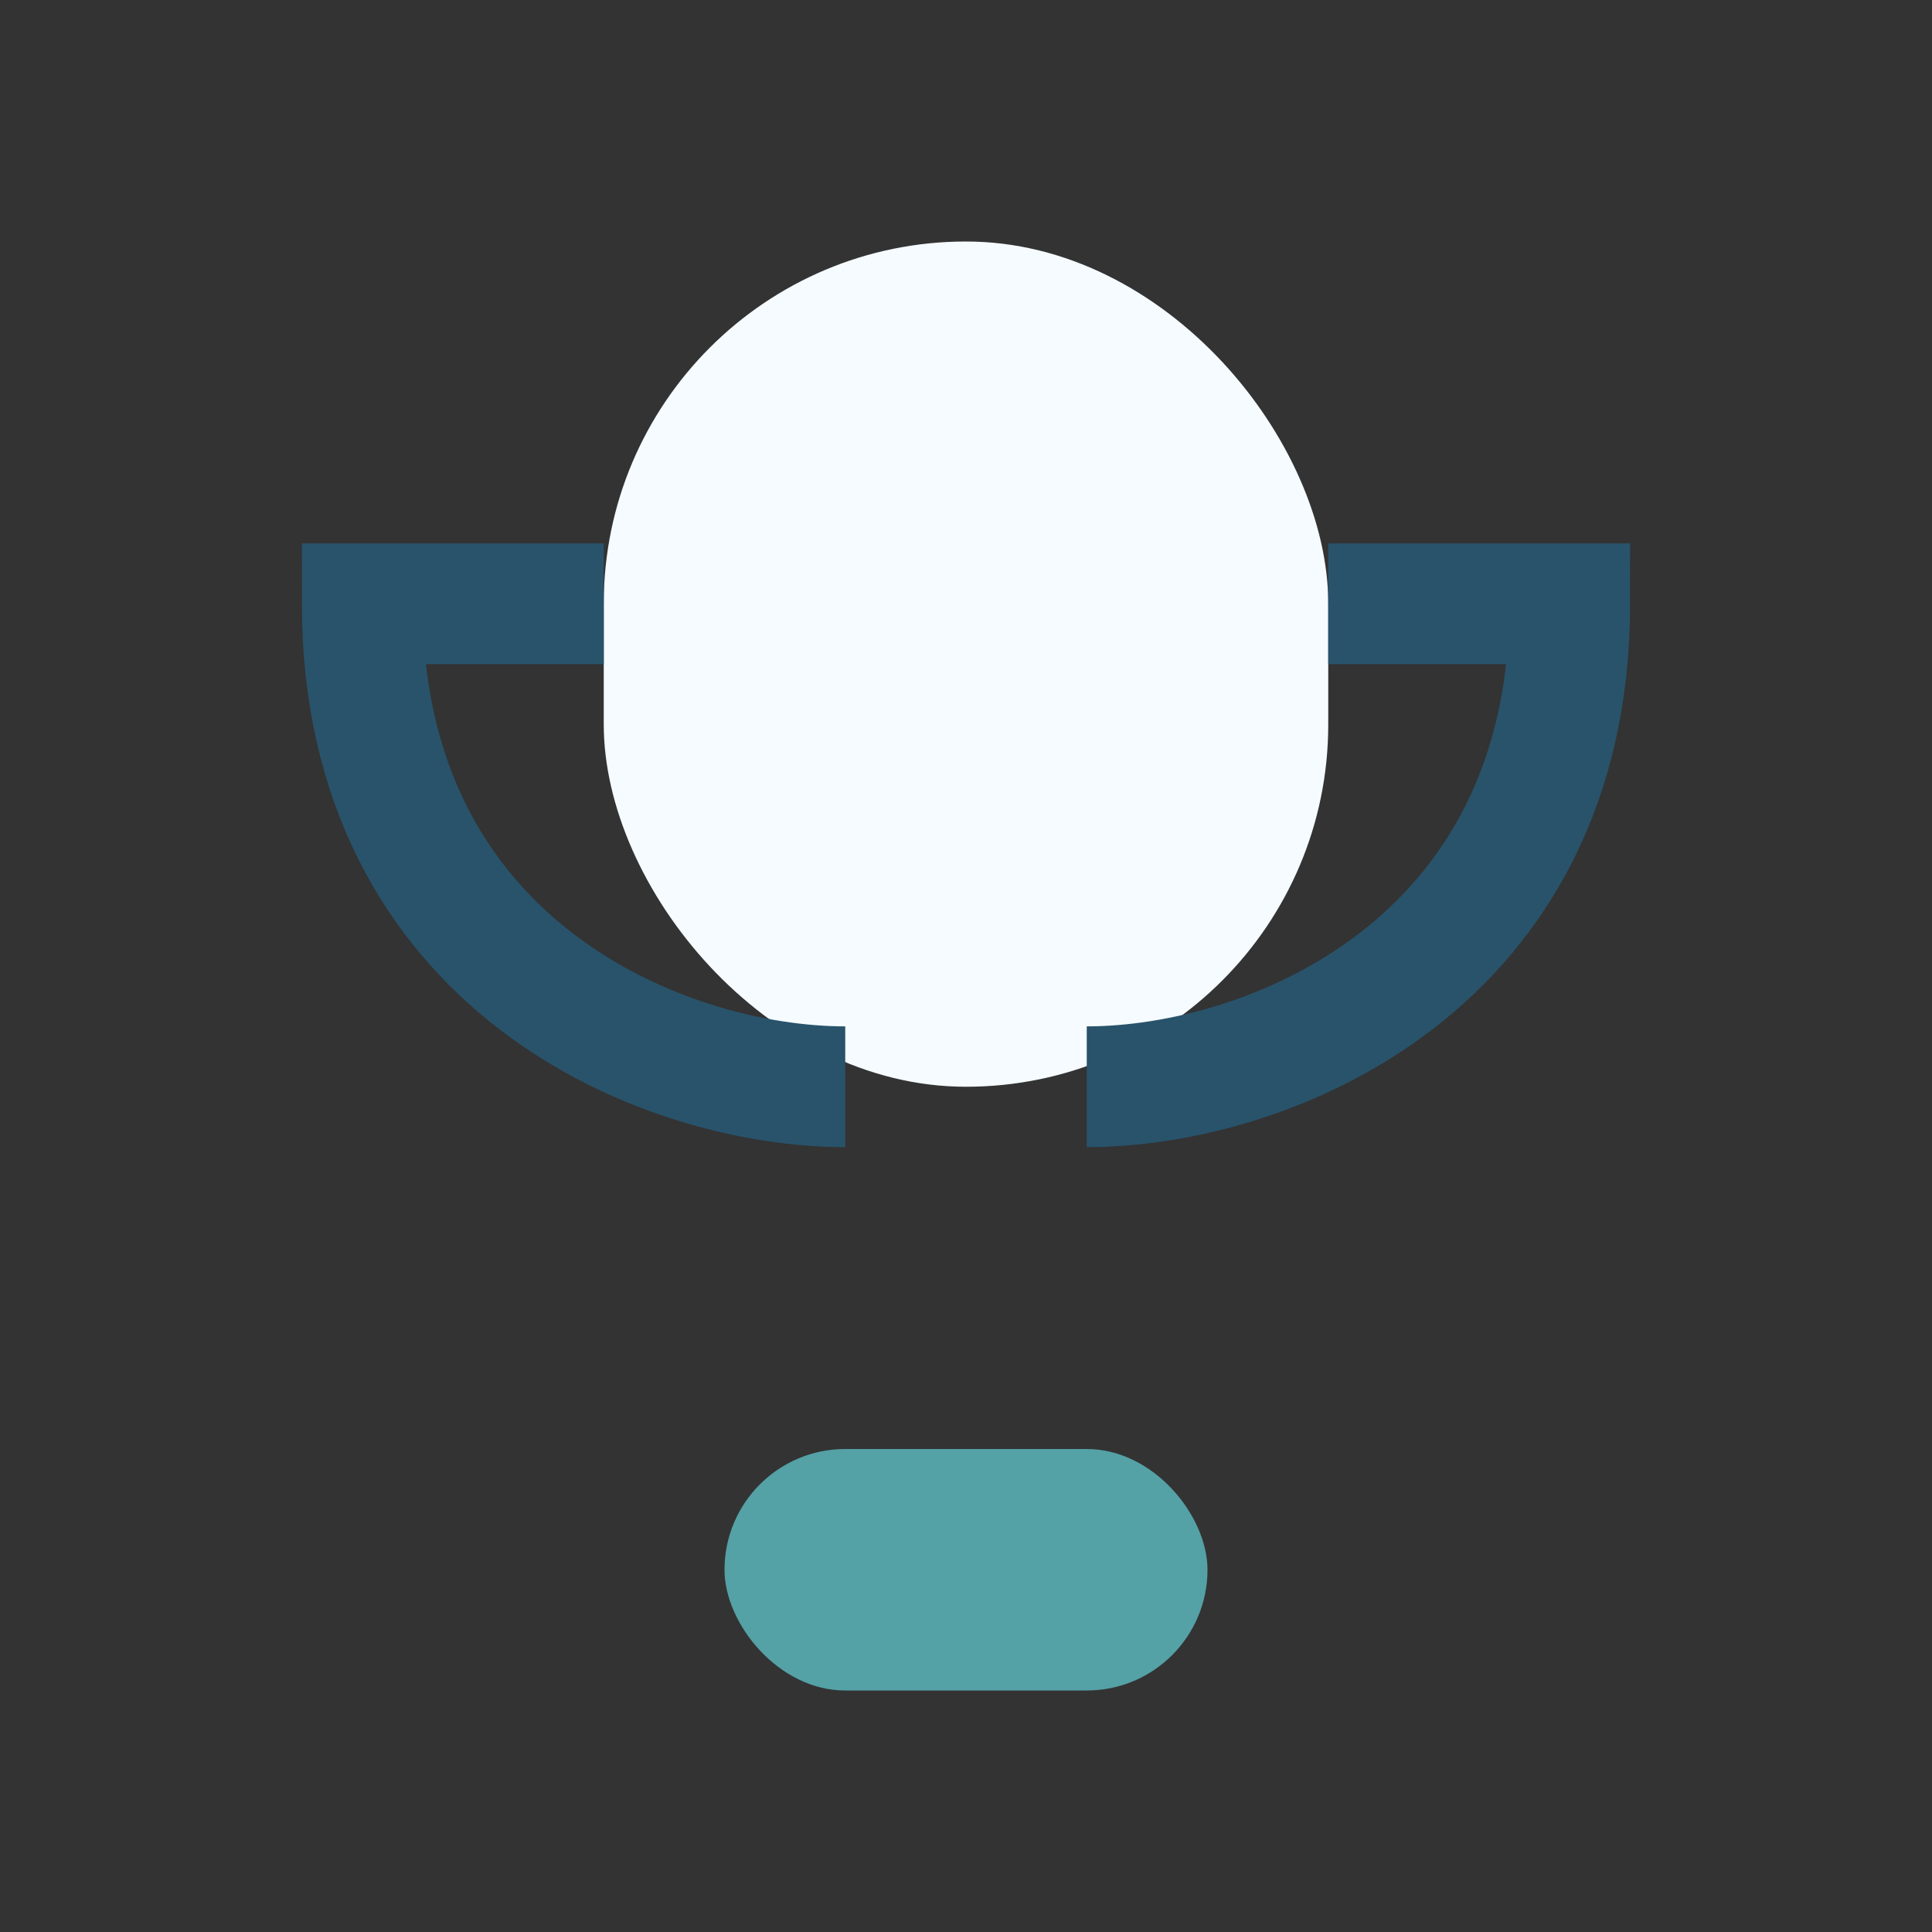
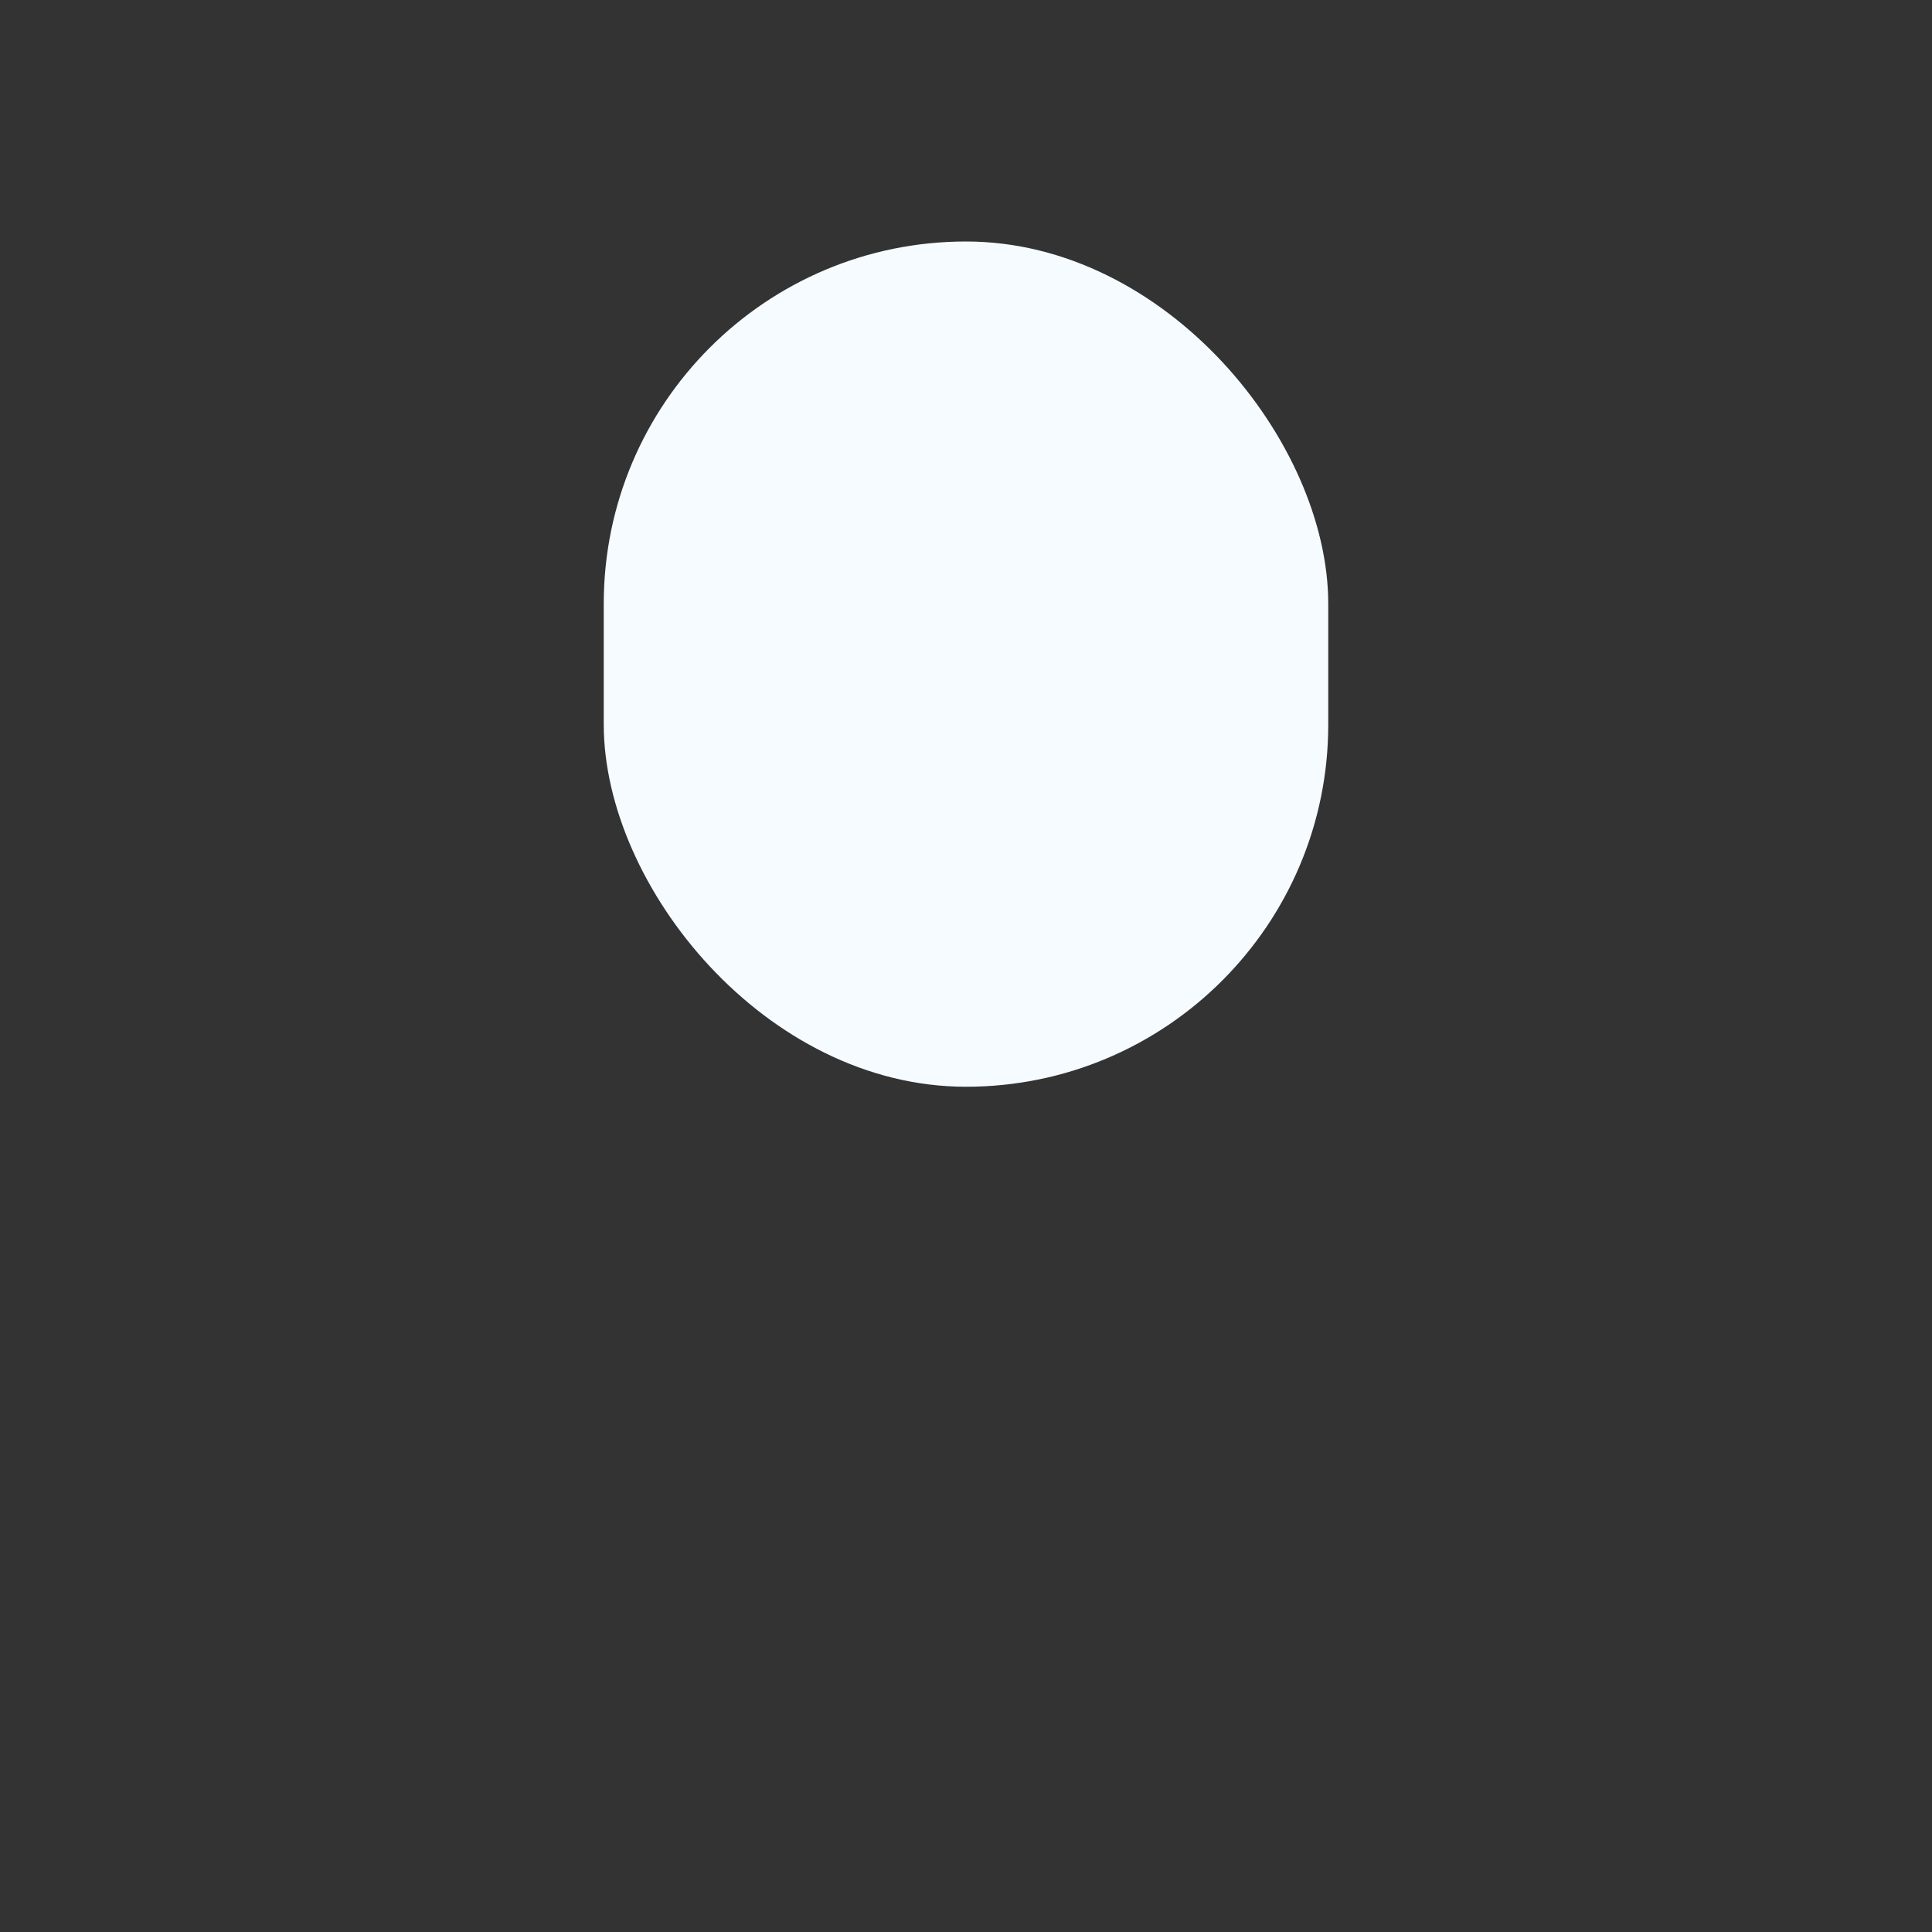
<svg xmlns="http://www.w3.org/2000/svg" width="32" height="32" viewBox="0 0 32 32">
  <rect x="0" y="0" width="32" height="32" fill="#333333" stroke="none" />
  <rect x="10" y="4" width="12" height="14" rx="6" fill="#F5FBFF" />
-   <path d="M10 10H6c0 6 5 8 8 8M22 10h4c0 6-5 8-8 8" stroke="#28536B" stroke-width="2" fill="none" />
-   <rect x="12" y="24" width="8" height="4" rx="2" fill="#54A1A6" />
</svg>